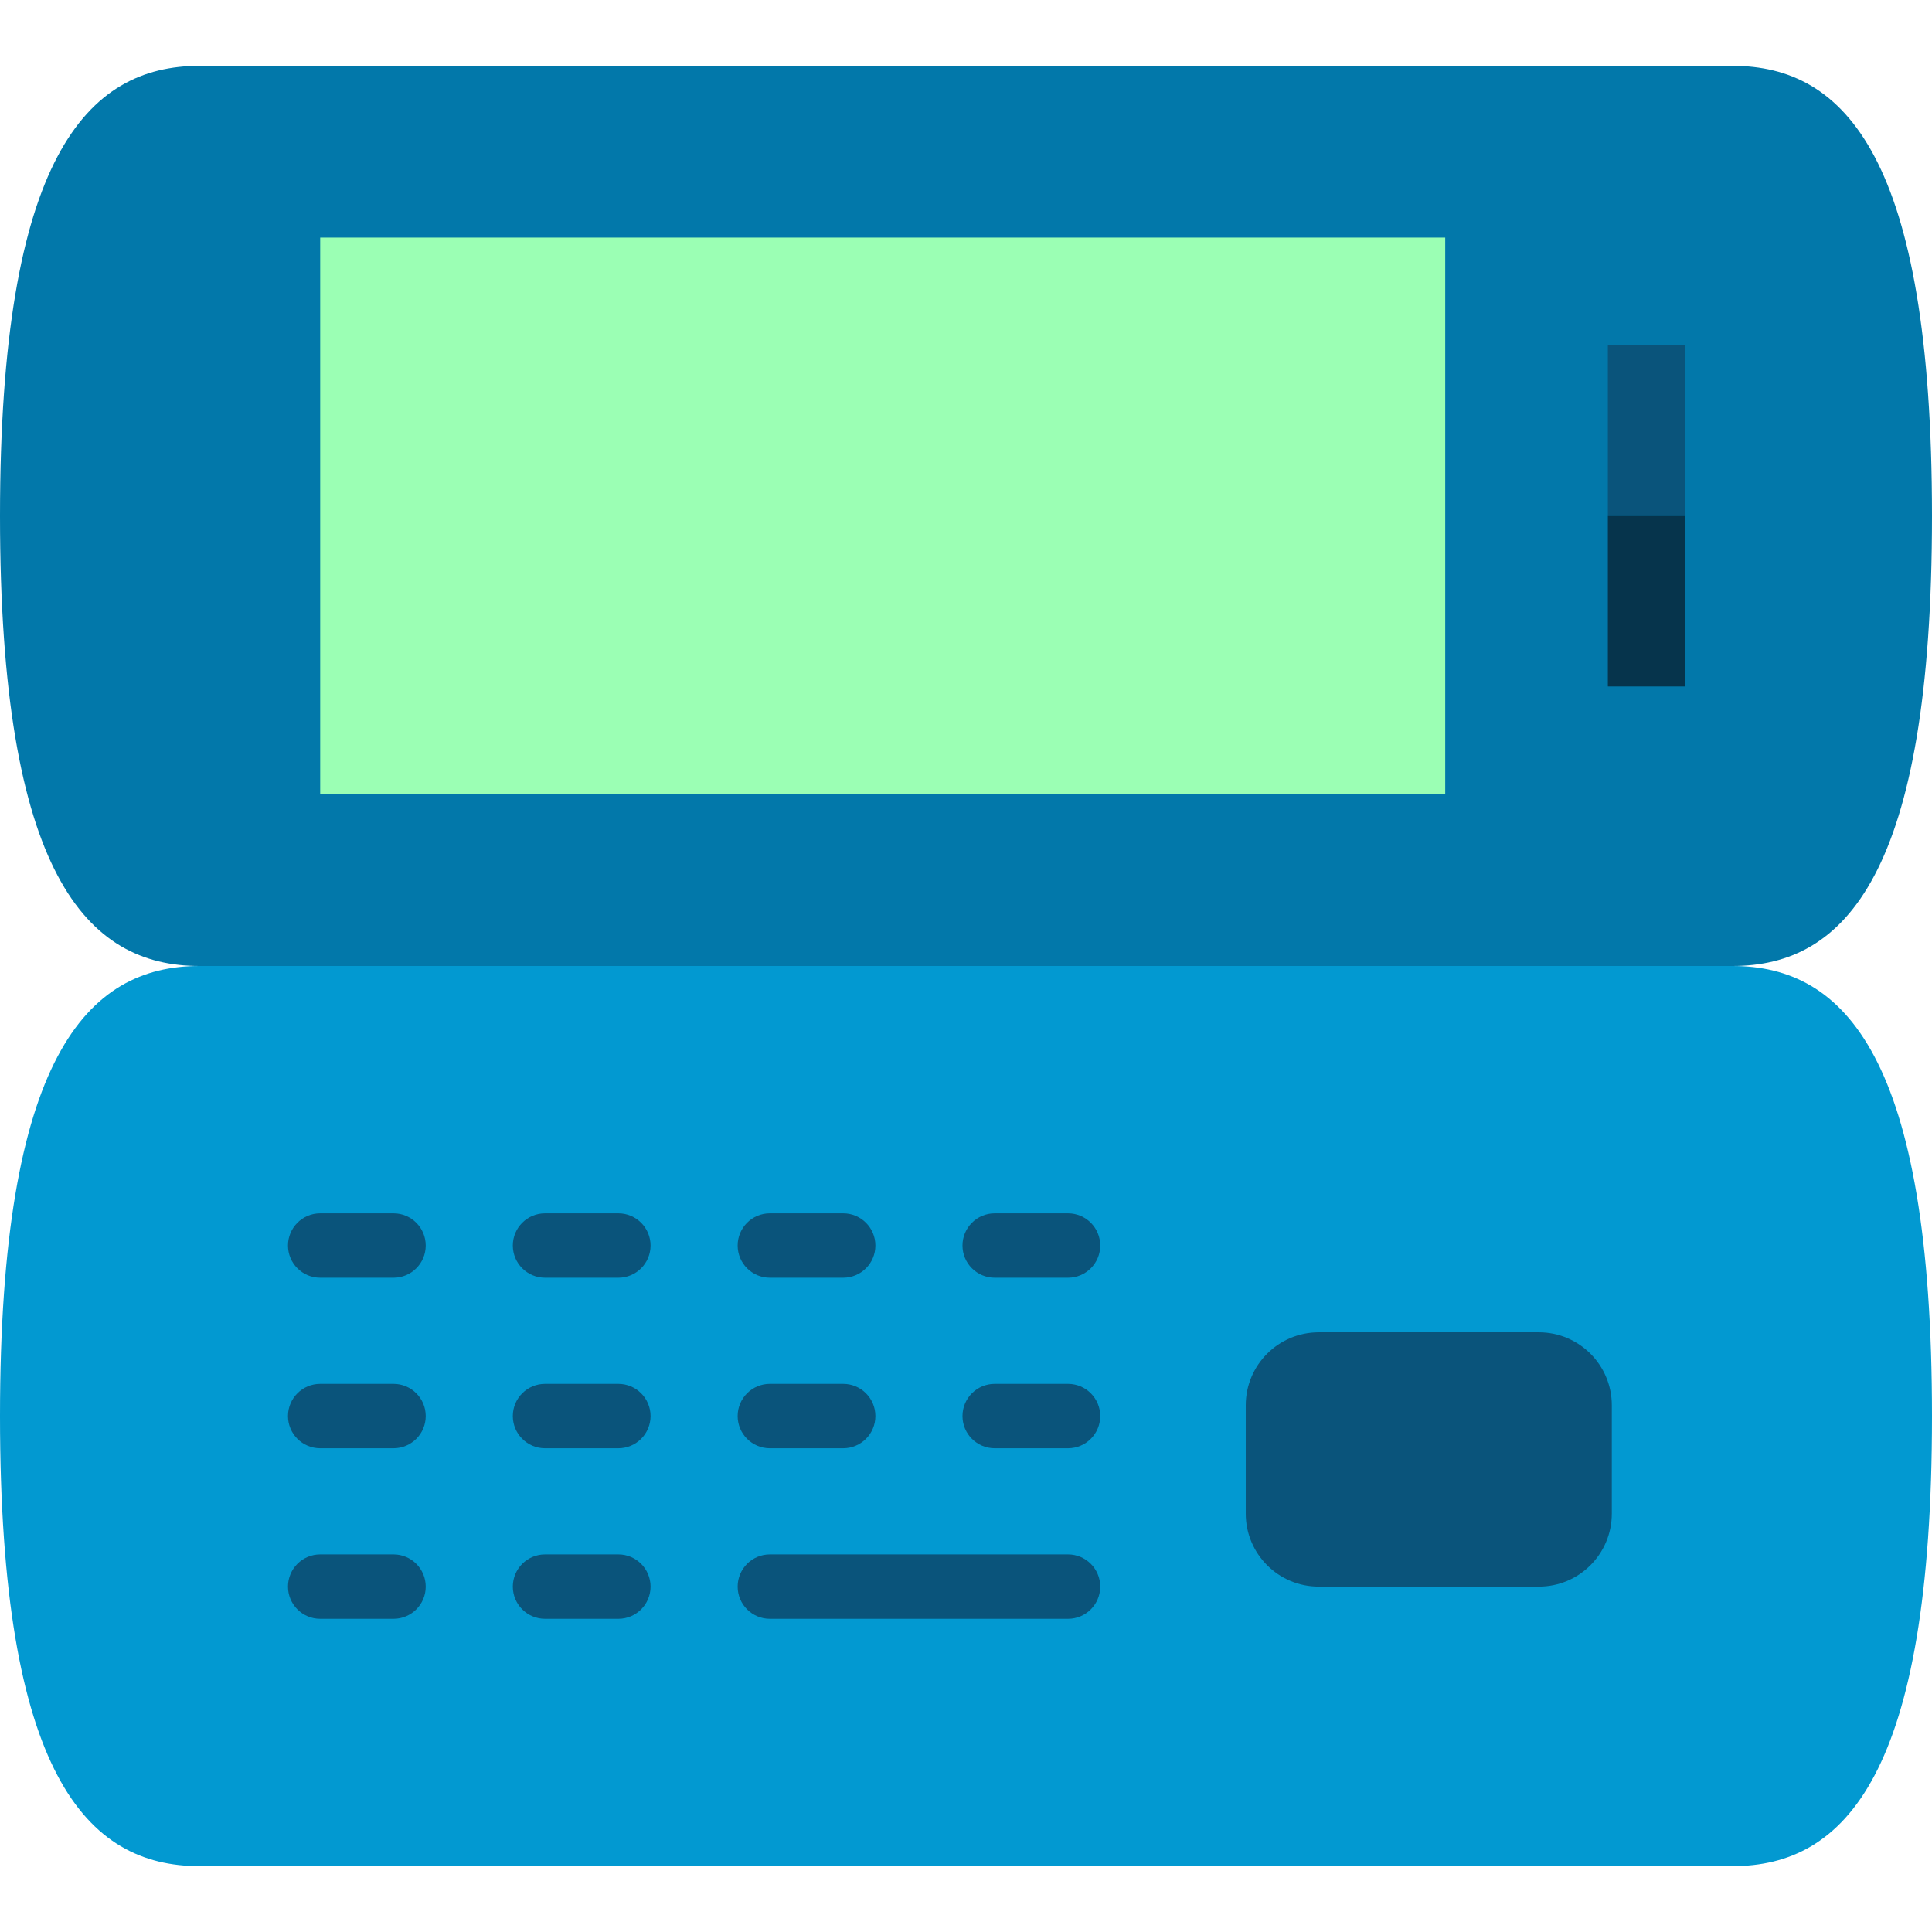
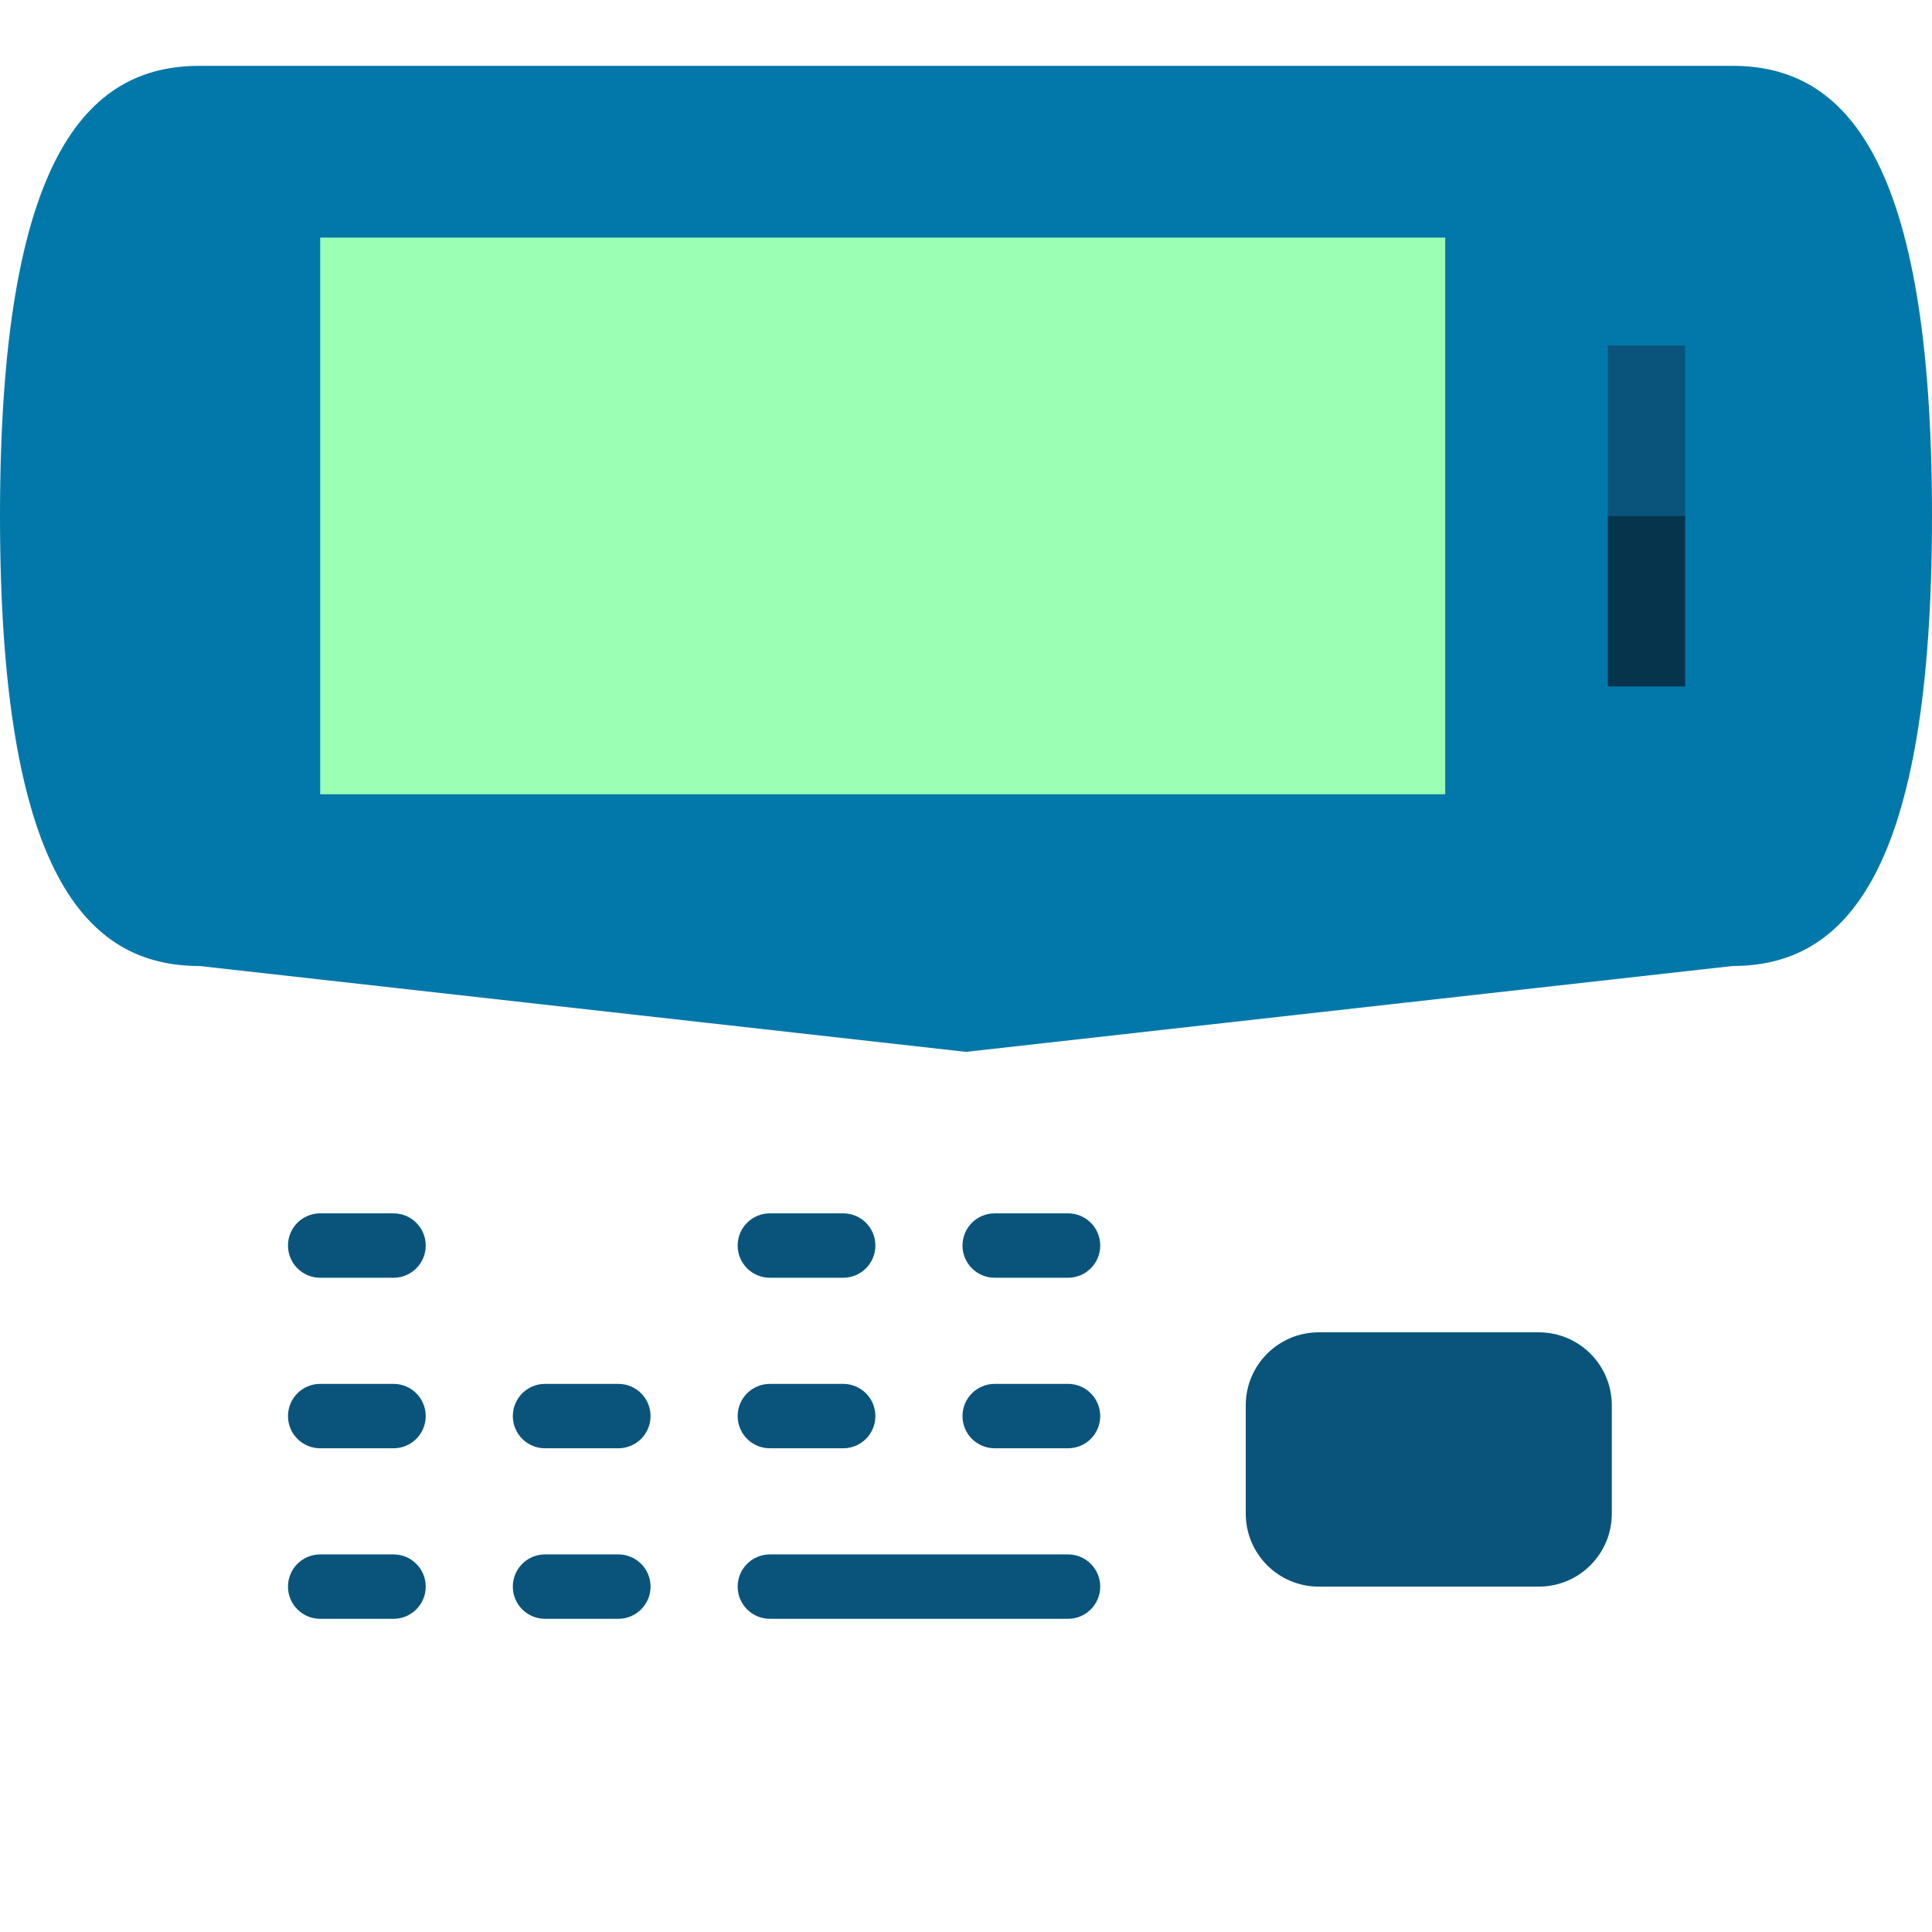
<svg xmlns="http://www.w3.org/2000/svg" version="1.1" id="Layer_1" viewBox="0 0 512 512" xml:space="preserve">
  <path style="fill:#0278AA;" d="M459.139,17.449H52.861C23.009,17.449,0,41.762,0,136.724S23.009,256,52.861,256L256,278.756  L459.139,256C488.991,256,512,231.688,512,136.724S488.991,17.449,459.139,17.449z" />
-   <path style="fill:#0299D1;" d="M459.139,256H52.861C23.009,256,0,280.312,0,375.276s23.009,119.276,52.861,119.276h406.278  c29.852,0,52.861-24.312,52.861-119.276S488.991,256,459.139,256z" />
  <rect x="426.098" y="91.534" style="fill:#0A547B;" width="20.48" height="45.193" />
  <rect x="426.098" y="136.727" style="fill:#06344C;" width="20.48" height="45.193" />
  <rect x="84.855" y="62.965" style="fill:#9BFFB4;" width="298.143" height="147.524" />
  <g>
    <path style="fill:#0A547B;" d="M104.289,338.615H84.853c-4.714,0-8.533-3.82-8.533-8.533s3.82-8.533,8.533-8.533h19.436   c4.714,0,8.533,3.82,8.533,8.533S109.003,338.615,104.289,338.615z" />
    <path style="fill:#0A547B;" d="M104.289,383.809H84.853c-4.714,0-8.533-3.82-8.533-8.533c0-4.714,3.82-8.533,8.533-8.533h19.436   c4.714,0,8.533,3.82,8.533,8.533C112.822,379.989,109.003,383.809,104.289,383.809z" />
    <path style="fill:#0A547B;" d="M104.289,429.001H84.853c-4.714,0-8.533-3.82-8.533-8.533c0-4.714,3.82-8.533,8.533-8.533h19.436   c4.714,0,8.533,3.82,8.533,8.533C112.822,425.182,109.003,429.001,104.289,429.001z" />
-     <path style="fill:#0A547B;" d="M163.872,338.615h-19.436c-4.714,0-8.533-3.82-8.533-8.533s3.82-8.533,8.533-8.533h19.436   c4.714,0,8.533,3.82,8.533,8.533S168.586,338.615,163.872,338.615z" />
    <path style="fill:#0A547B;" d="M163.872,383.809h-19.436c-4.714,0-8.533-3.82-8.533-8.533c0-4.714,3.82-8.533,8.533-8.533h19.436   c4.714,0,8.533,3.82,8.533,8.533C172.405,379.989,168.586,383.809,163.872,383.809z" />
    <path style="fill:#0A547B;" d="M163.872,429.001h-19.436c-4.714,0-8.533-3.82-8.533-8.533c0-4.714,3.82-8.533,8.533-8.533h19.436   c4.714,0,8.533,3.82,8.533,8.533C172.405,425.182,168.586,429.001,163.872,429.001z" />
    <path style="fill:#0A547B;" d="M223.455,338.615h-19.436c-4.714,0-8.533-3.82-8.533-8.533s3.82-8.533,8.533-8.533h19.436   c4.714,0,8.533,3.82,8.533,8.533S228.169,338.615,223.455,338.615z" />
    <path style="fill:#0A547B;" d="M223.455,383.809h-19.436c-4.714,0-8.533-3.82-8.533-8.533c0-4.714,3.82-8.533,8.533-8.533h19.436   c4.714,0,8.533,3.82,8.533,8.533C231.988,379.989,228.169,383.809,223.455,383.809z" />
    <path style="fill:#0A547B;" d="M283.039,429.001h-79.019c-4.714,0-8.533-3.82-8.533-8.533c0-4.714,3.82-8.533,8.533-8.533h79.019   c4.714,0,8.533,3.82,8.533,8.533C291.573,425.182,287.752,429.001,283.039,429.001z" />
    <path style="fill:#0A547B;" d="M283.039,338.615h-19.436c-4.714,0-8.533-3.82-8.533-8.533s3.82-8.533,8.533-8.533h19.436   c4.714,0,8.533,3.82,8.533,8.533S287.752,338.615,283.039,338.615z" />
    <path style="fill:#0A547B;" d="M283.039,383.809h-19.436c-4.714,0-8.533-3.82-8.533-8.533c0-4.714,3.82-8.533,8.533-8.533h19.436   c4.714,0,8.533,3.82,8.533,8.533C291.573,379.989,287.752,383.809,283.039,383.809z" />
    <path style="fill:#0A547B;" d="M427.147,401.126c0,10.683-8.66,19.342-19.342,19.342h-58.324c-10.683,0-19.342-8.66-19.342-19.342   v-28.703c0-10.683,8.66-19.342,19.342-19.342h58.324c10.683,0,19.342,8.66,19.342,19.342V401.126z" />
  </g>
</svg>